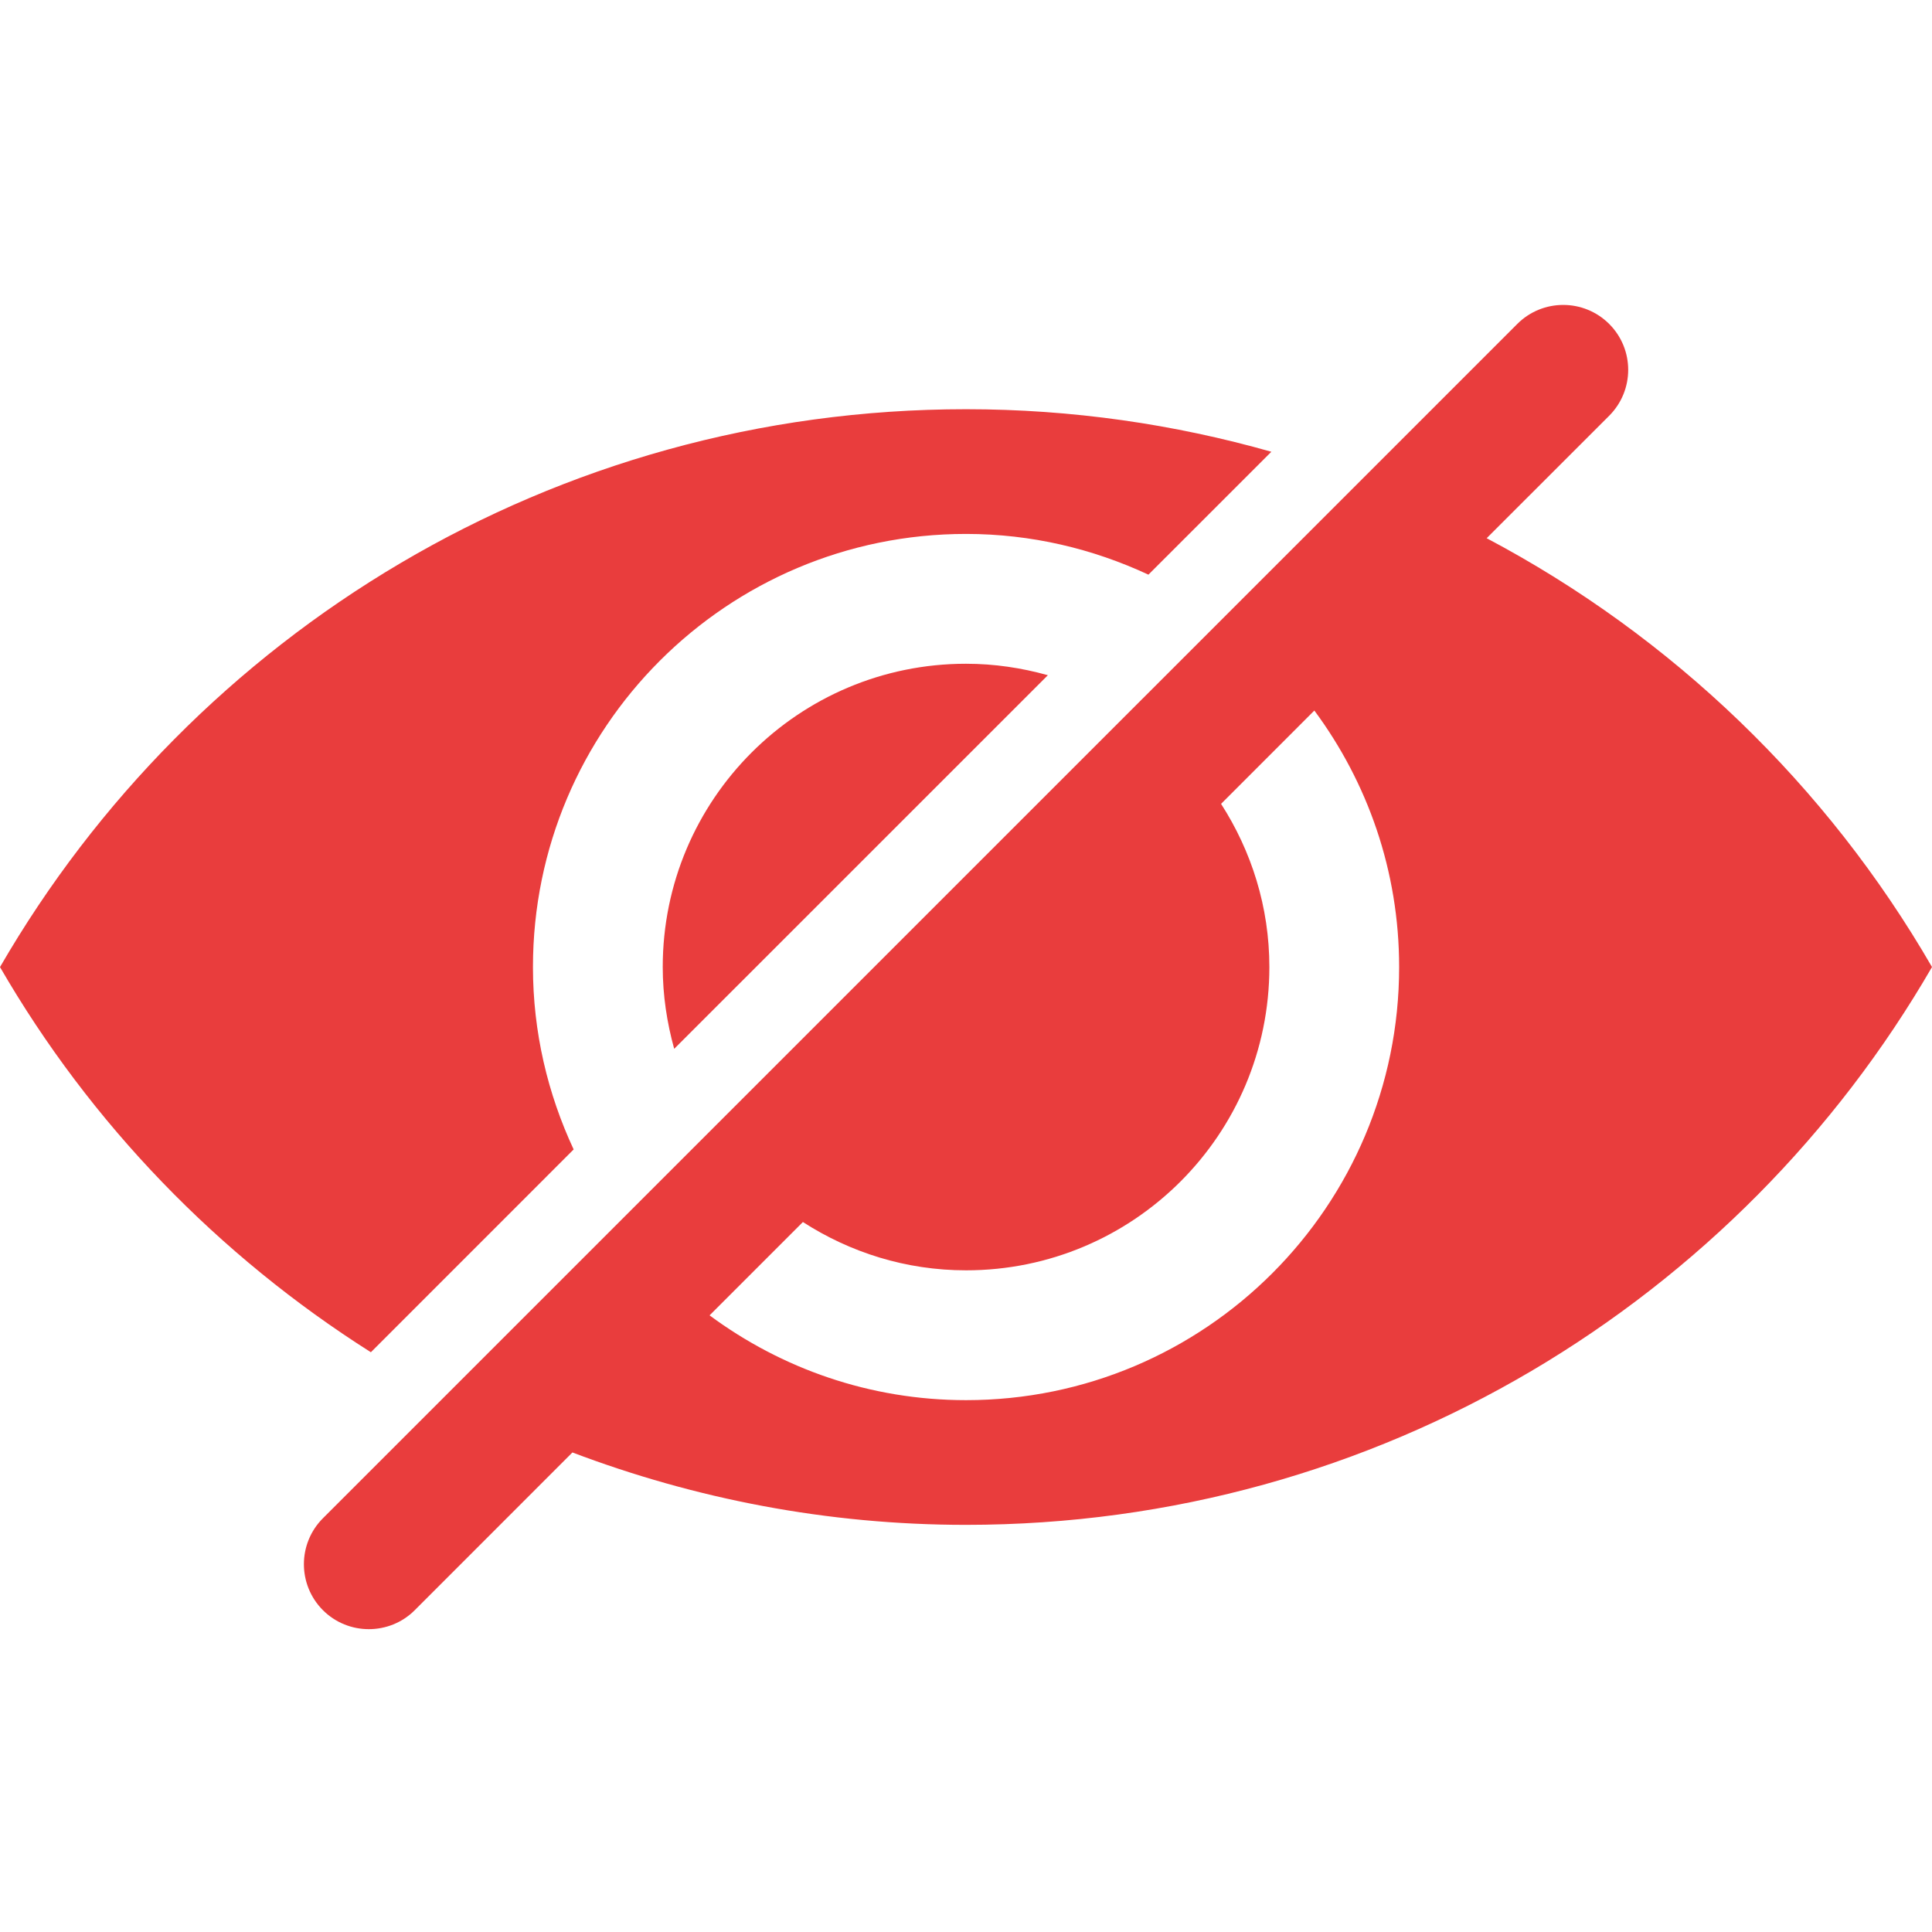
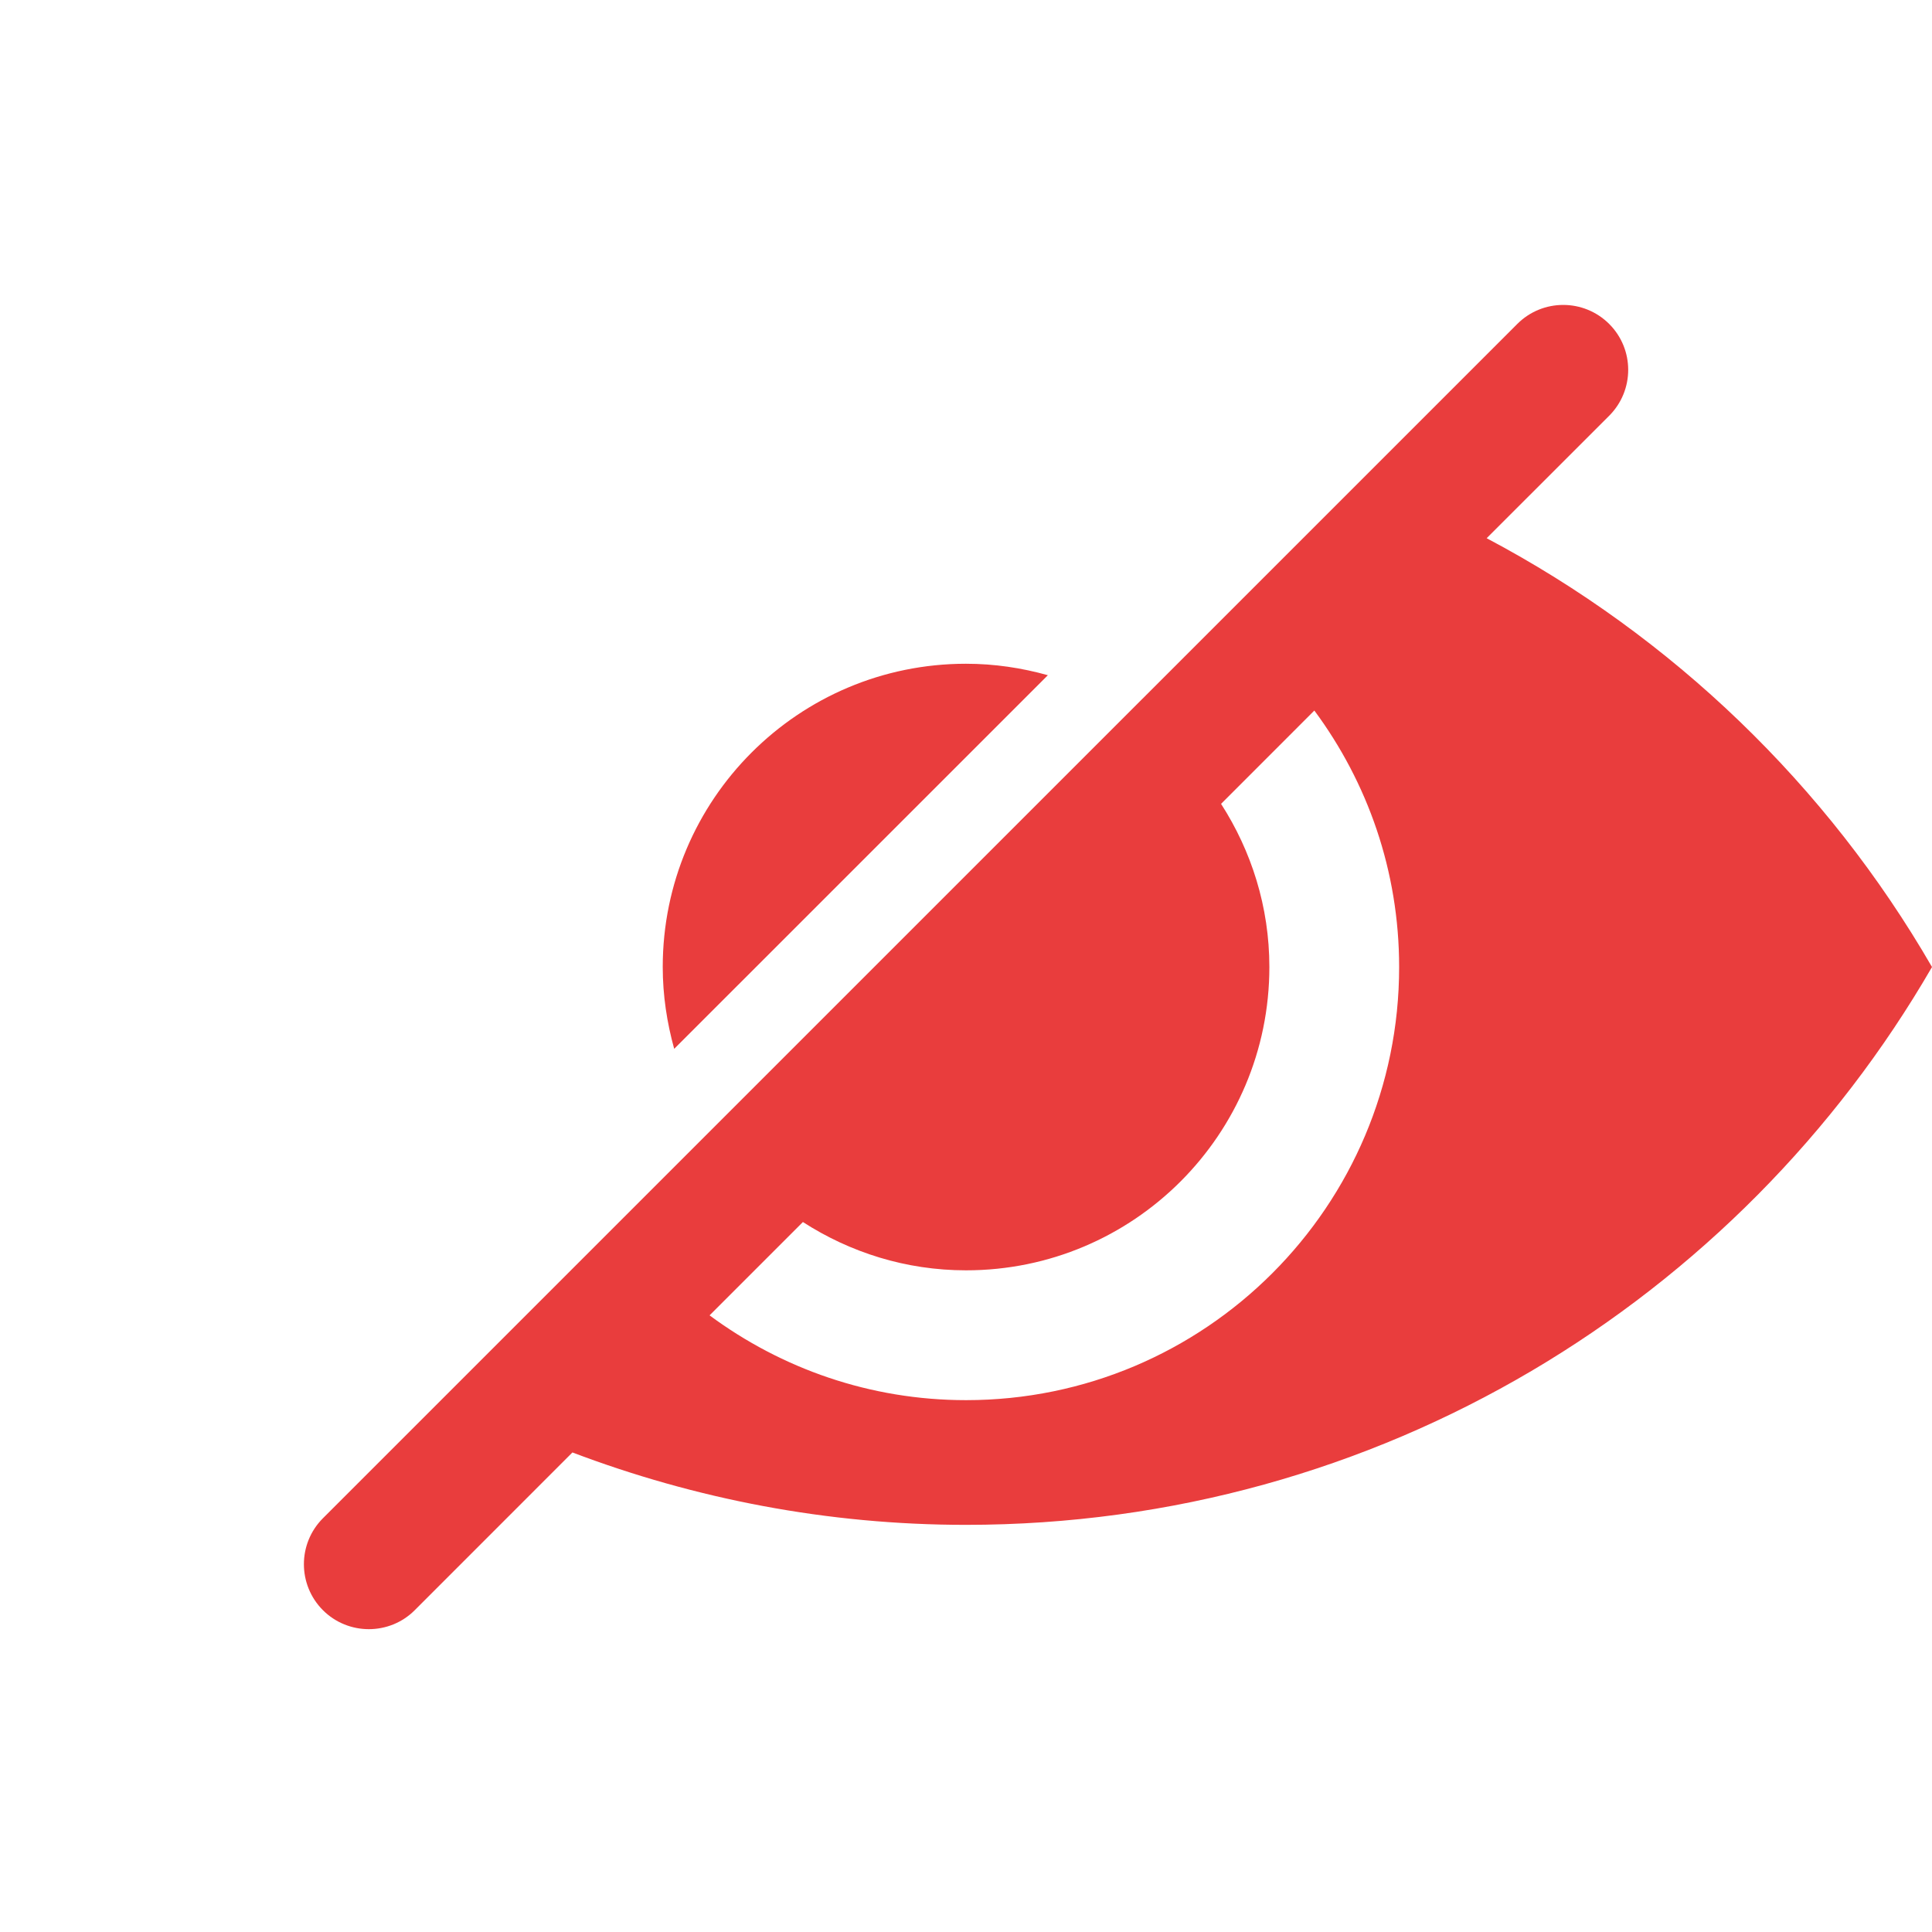
<svg xmlns="http://www.w3.org/2000/svg" width="1080" zoomAndPan="magnify" viewBox="0 0 810 810" height="1080" preserveAspectRatio="xMidYMid meet" version="1.0">
  <path fill="#e93d3d" d="M 623.289 225.648 L 674.652 174.309 C 685.289 163.672 685.289 146.43 674.652 135.812 C 664.016 125.199 646.773 125.176 636.137 135.812 L 135.387 636.539 C 124.754 647.176 124.754 664.422 135.387 675.078 C 140.707 680.395 147.684 683.035 154.637 683.035 C 161.59 683.035 168.586 680.395 173.883 675.078 L 239.992 608.949 C 291.336 628.398 346.828 639.301 404.98 639.301 C 578.086 639.301 729.121 545.191 810 405.426 C 766.004 329.332 701.16 266.844 623.289 225.648 Z M 405.02 587.02 C 364.703 587.02 327.602 573.746 297.492 551.469 L 336.621 512.34 C 356.359 525.062 379.758 532.59 405.02 532.59 C 475.262 532.59 532.188 475.664 532.188 405.426 C 532.188 380.184 524.66 356.805 511.938 337.023 L 551.047 297.895 C 573.34 328.004 586.594 365.109 586.594 405.426 C 586.594 505.715 505.289 587.02 405.02 587.02 Z M 405.02 587.02 " fill-opacity="1" fill-rule="nonzero" />
-   <path fill="#e93d3d" d="M 240.504 481.906 C 229.664 458.648 223.445 432.812 223.445 405.445 C 223.445 305.156 304.73 223.852 405.02 223.852 C 432.387 223.852 458.242 230.09 481.48 240.93 L 533.023 189.406 C 492.32 177.848 449.406 171.566 405.02 171.566 C 231.914 171.566 80.879 265.66 0 405.445 C 37.965 471.082 91.574 526.453 155.496 566.934 Z M 240.504 481.906 " fill-opacity="1" fill-rule="nonzero" />
  <path fill="#e93d3d" d="M 277.855 405.426 C 277.855 417.328 279.633 428.805 282.66 439.727 L 439.324 283.086 C 428.379 280.02 416.906 278.281 405 278.281 C 334.781 278.281 277.855 335.203 277.855 405.426 Z M 277.855 405.426 " fill-opacity="1" fill-rule="nonzero" />
</svg>